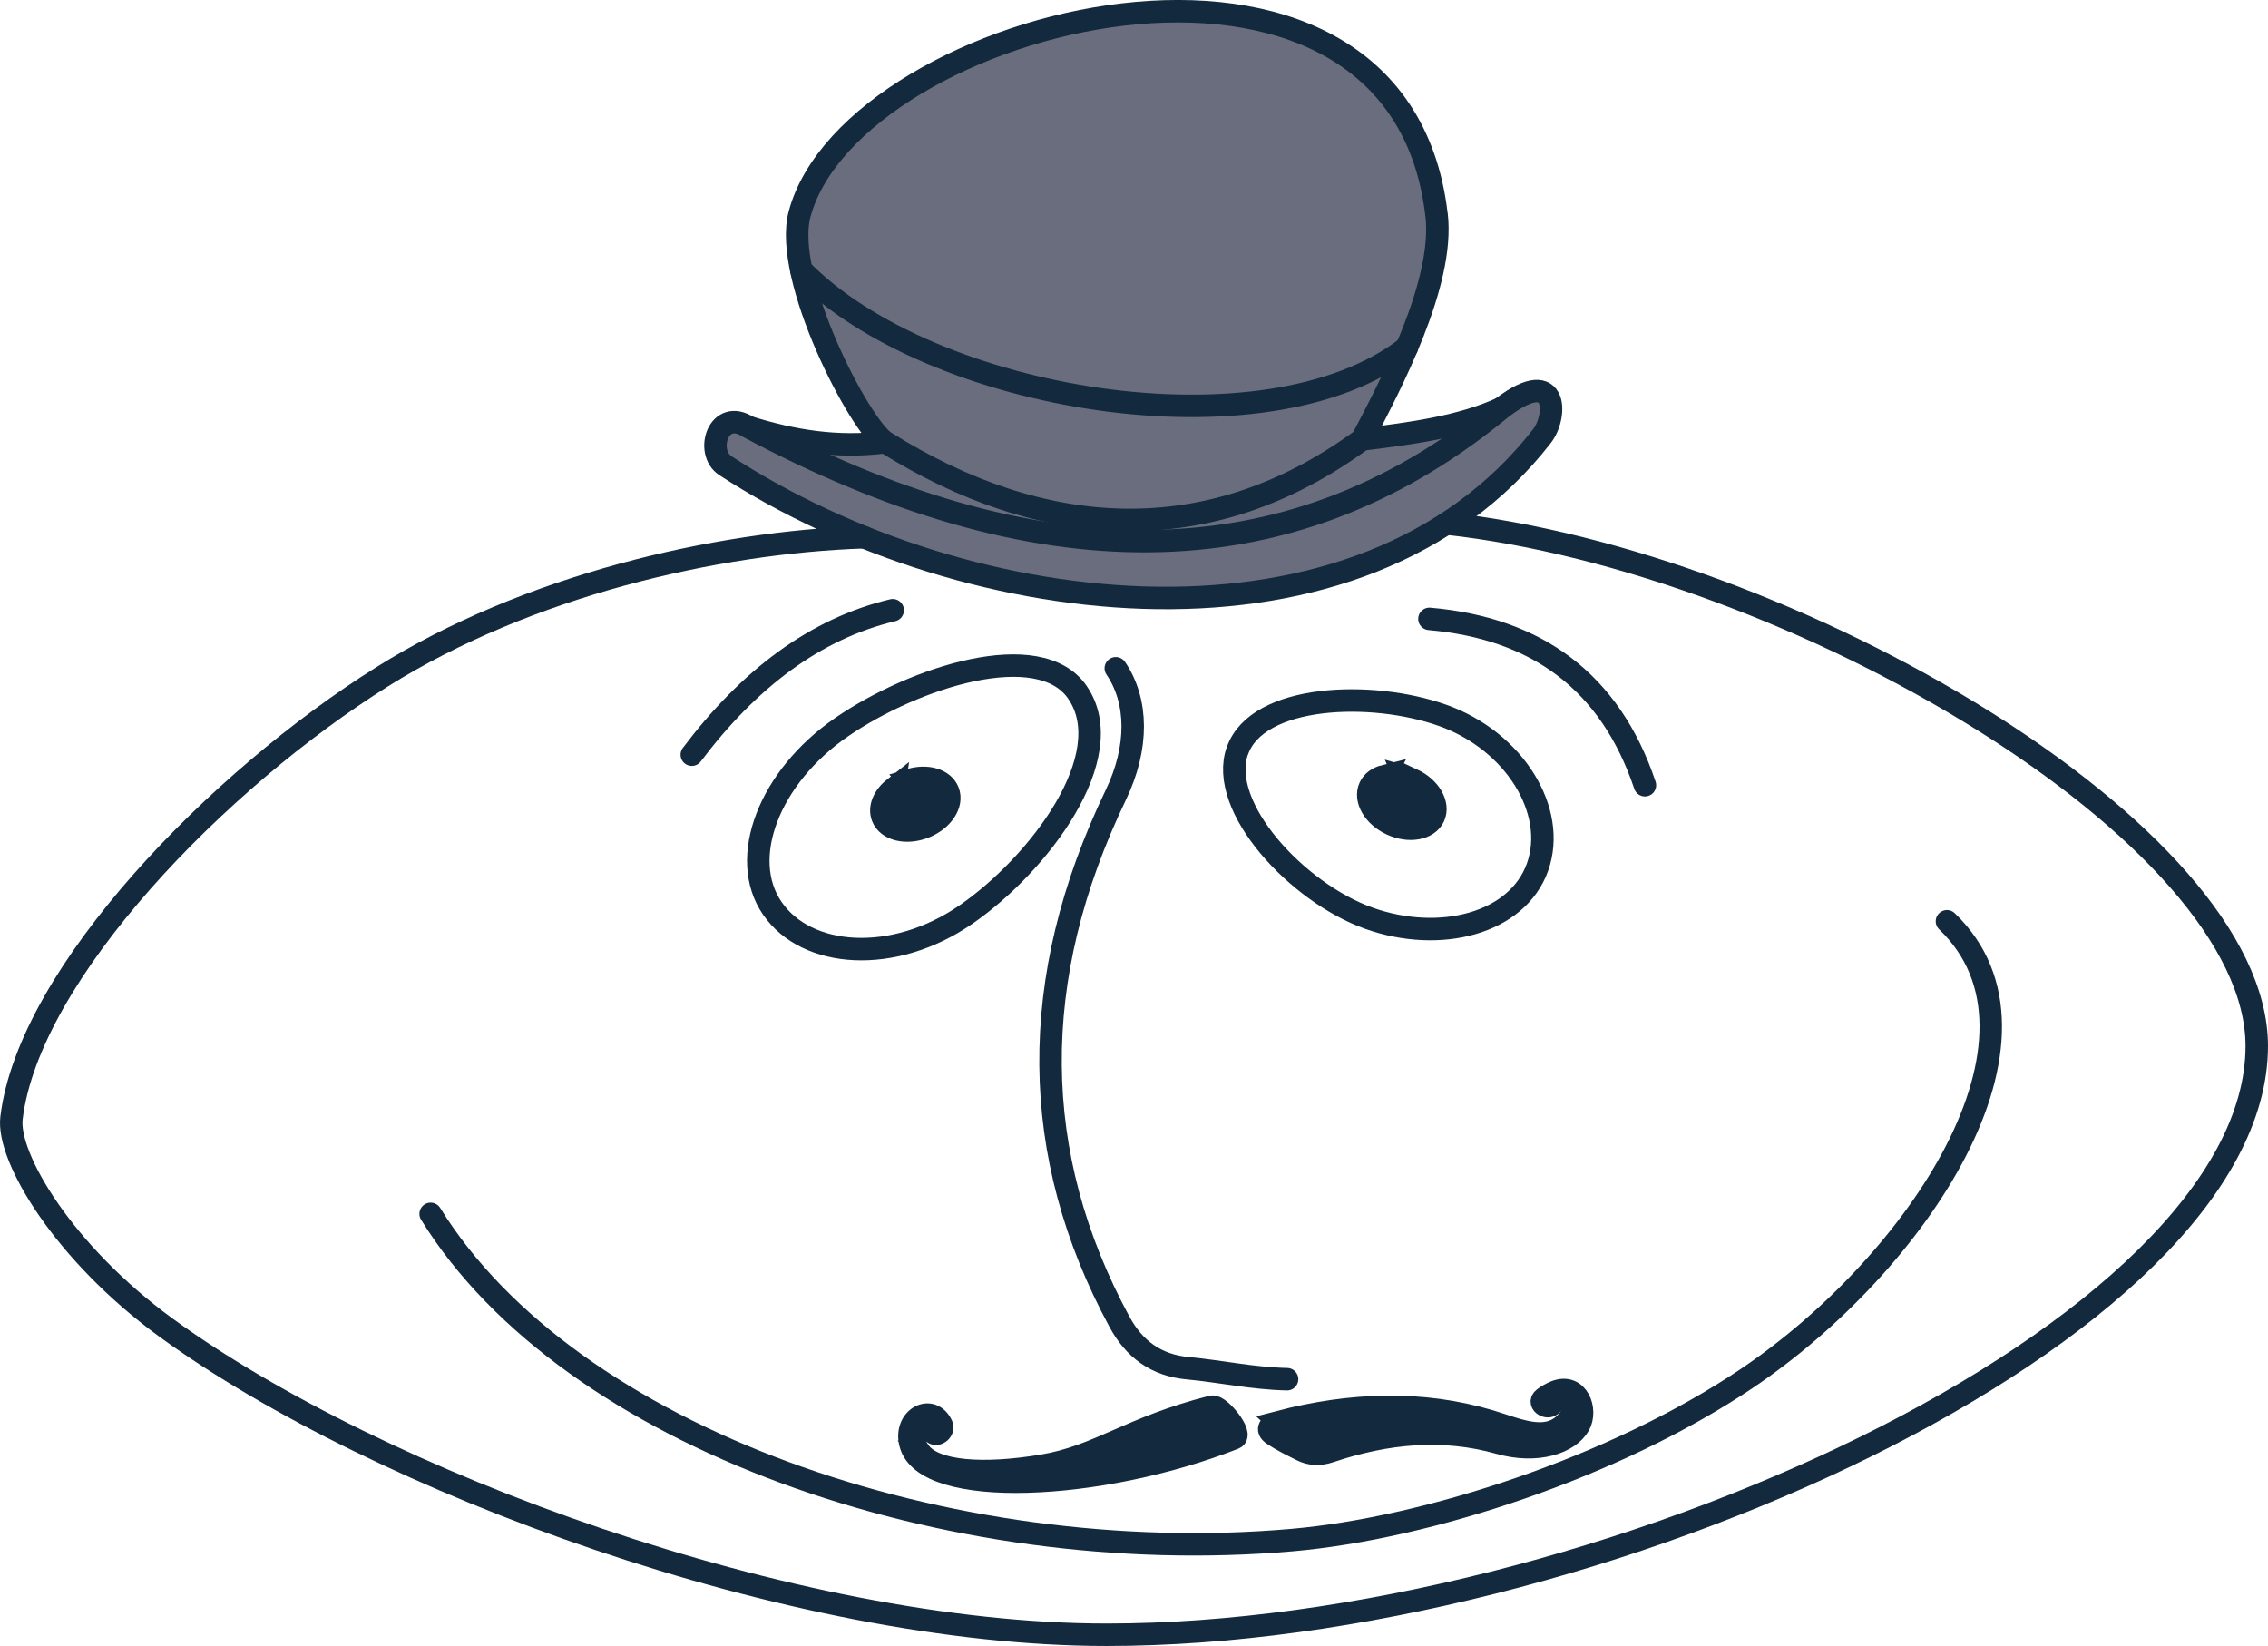
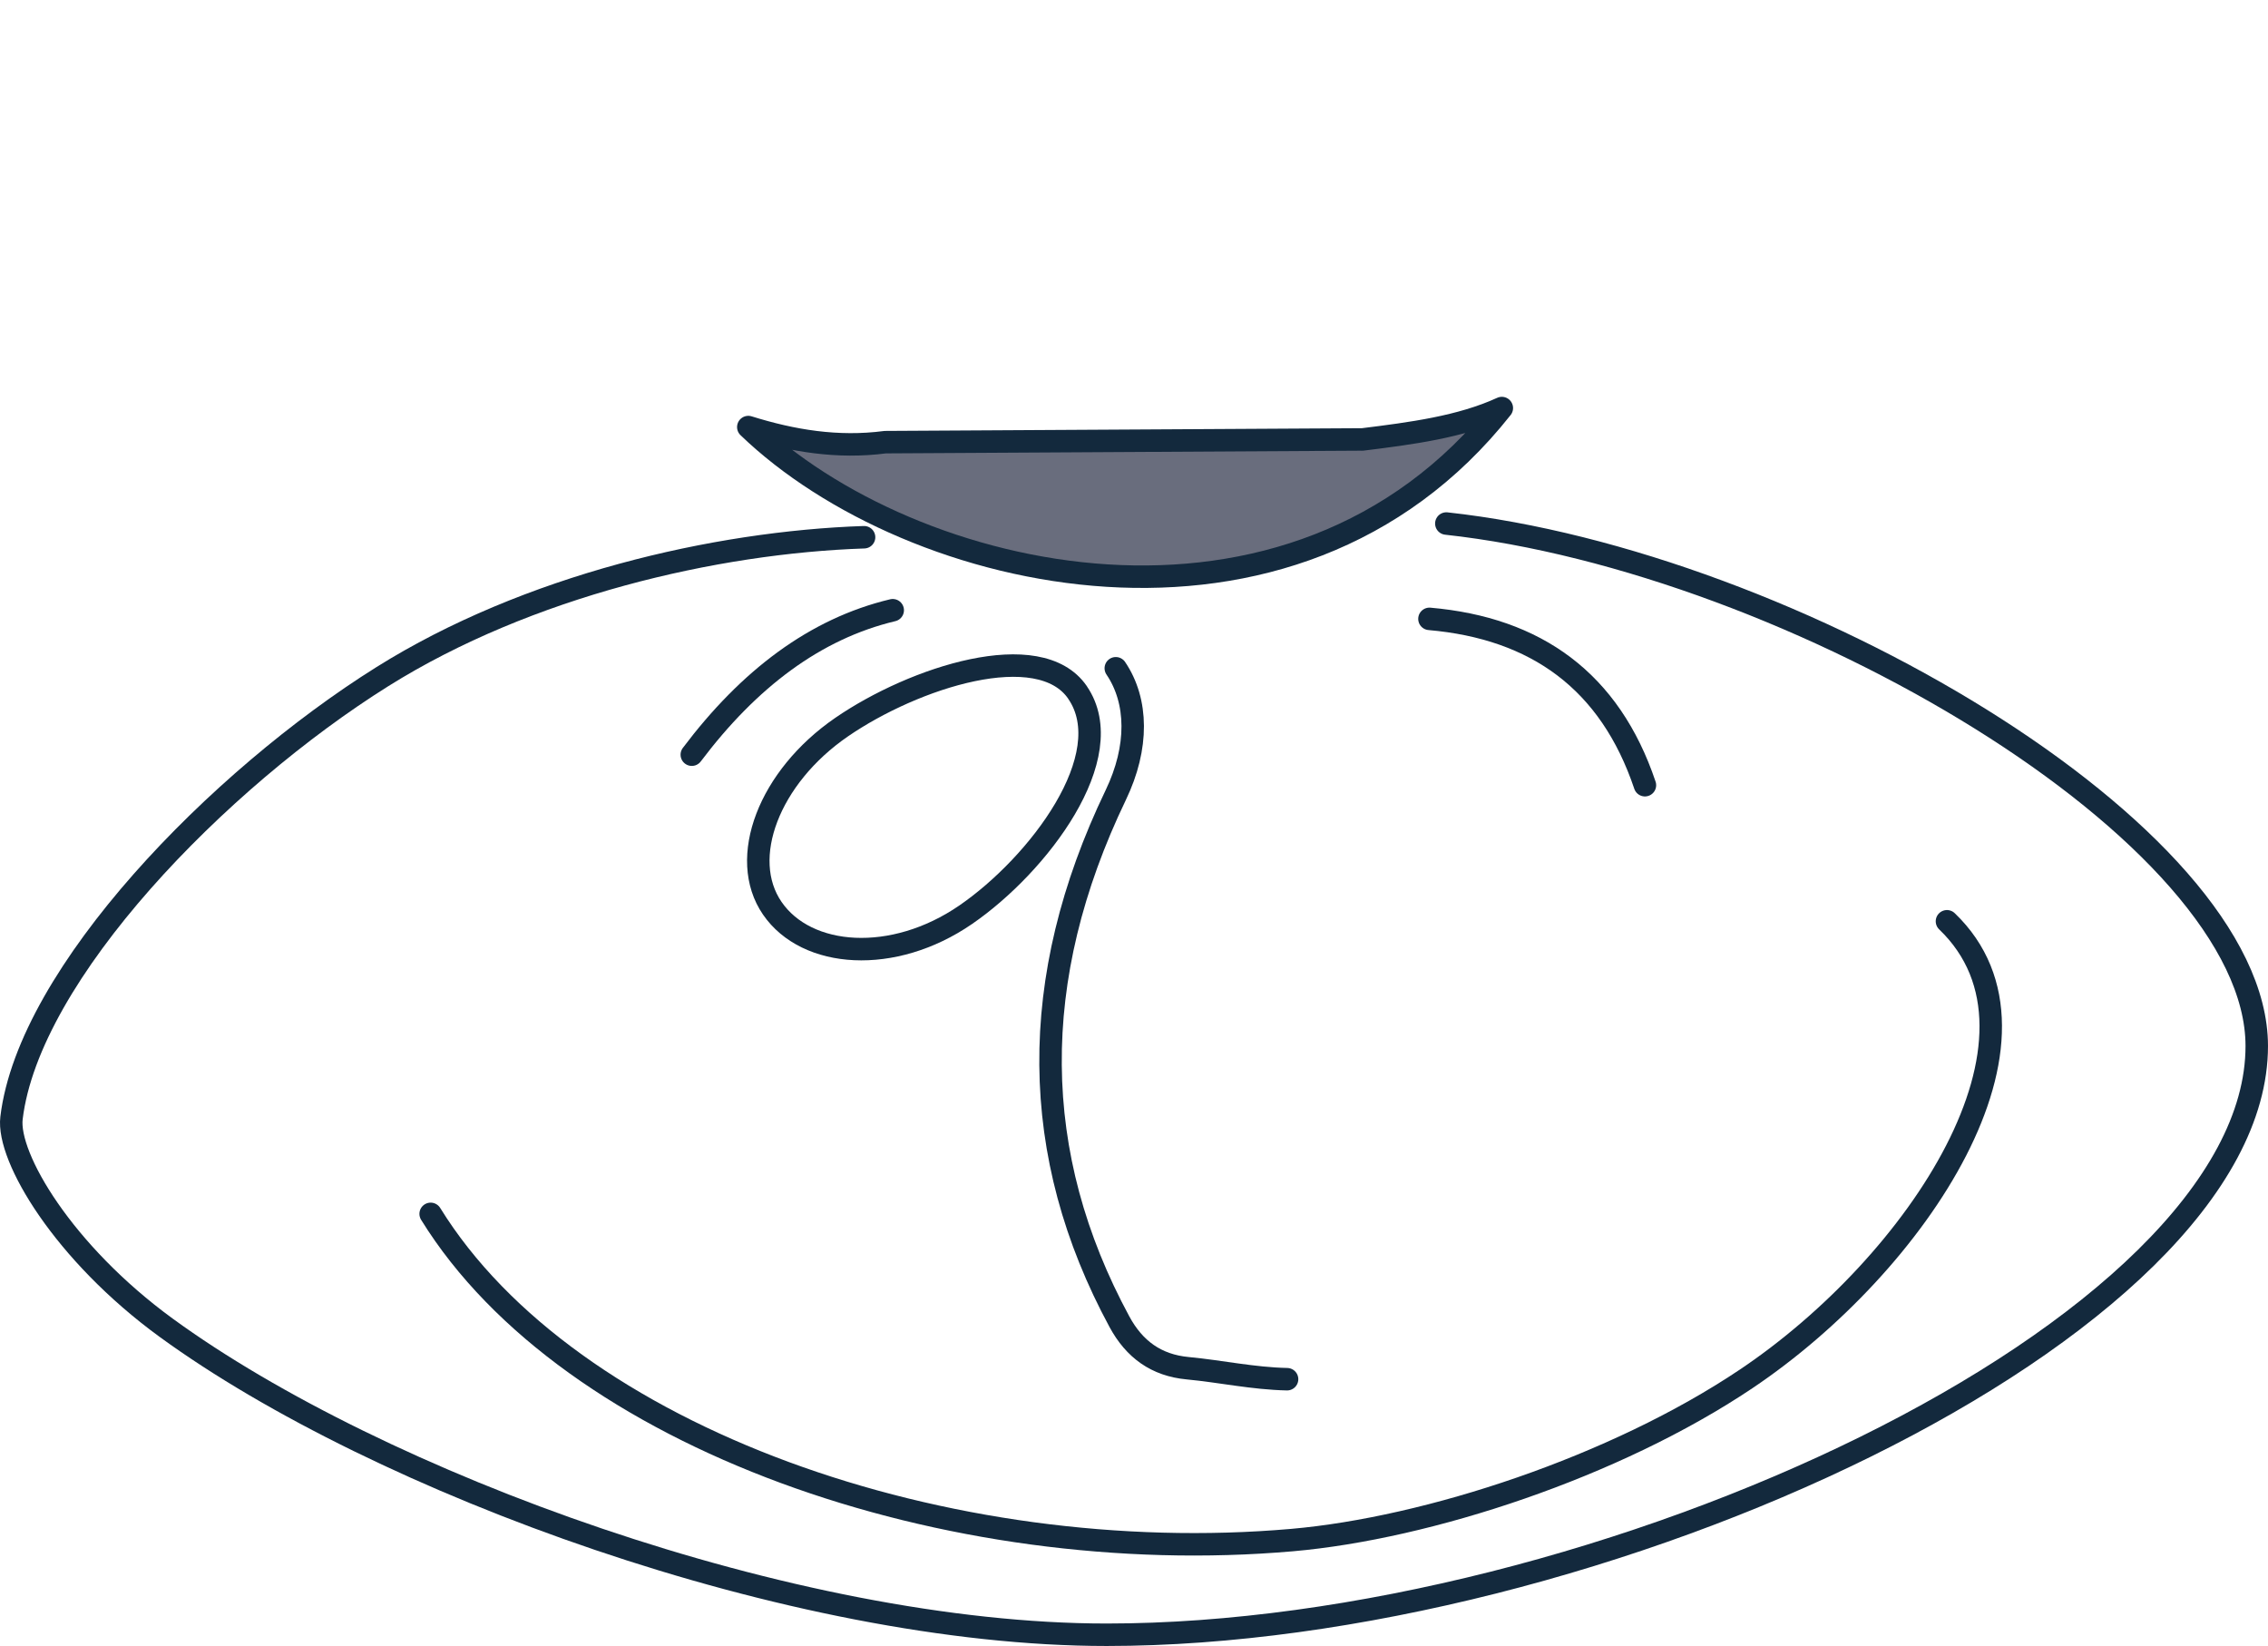
<svg xmlns="http://www.w3.org/2000/svg" xml:space="preserve" width="35.63mm" height="25.854mm" version="1.1" style="shape-rendering:geometricPrecision; text-rendering:geometricPrecision; image-rendering:optimizeQuality; fill-rule:evenodd; clip-rule:evenodd" viewBox="0 0 341.22 247.6">
  <defs>
    <style type="text/css">
   
    .str1 {stroke:#13293D;stroke-width:3.38;stroke-miterlimit:22.926}
    .str0 {stroke:#13293D;stroke-width:3.38;stroke-linecap:round;stroke-linejoin:round;stroke-miterlimit:22.926}
    .fil1 {fill:none}
    .fil2 {fill:#13293D}
    .fil0 {fill:#696D7D}
   
  </style>
  </defs>
  <g id="Layer_x0020_1">
    <g id="_1529234537312">
      <path class="fil0 str0" d="M204.93 66.1c-23.91,0.14 -47.82,0.27 -71.74,0.41 -7.18,0.94 -13.98,-0.2 -20.61,-2.27 24.4,23.51 81.84,37.03 113.37,-2.86 -6.22,2.85 -13.61,3.81 -21.03,4.73z" />
-       <path class="fil0 str0" d="M225.28 61.9c-32.15,26.14 -70.04,25.07 -112.7,2.33 -4.51,-2.93 -6.57,3.79 -3.43,5.83 36.95,23.98 95.61,30.53 122.84,-4.46 2.41,-3.09 2.45,-11.16 -6.72,-3.7z" />
      <path class="fil1 str0" d="M130 80.81c-22.38,0.75 -50.62,7.28 -72.49,20.98 -24.62,15.42 -53.17,44.62 -55.78,66.38 -0.71,5.9 7.82,20.29 23.27,31.55 31.92,23.26 94.35,46.18 141.51,46.18 73.71,0 173.02,-45.88 173.02,-88.56 0,-31.93 -69.96,-72.92 -121.93,-78.59" />
-       <path class="fil0 str0" d="M216.14 32.34c1.18,10.27 -6.86,25.46 -11.21,33.76 -23.15,16.99 -48.2,15.15 -71.74,0.41 -3.78,-2.37 -15.47,-24.67 -12.89,-34.31 7.93,-29.59 89.99,-50.52 95.83,0.14z" />
-       <path class="fil1 str0" d="M120.55 40.6c19.36,19.75 69.81,28.22 91.13,11.64" />
      <path class="fil1 str0" d="M162.11 104.16c6.56,9.55 -5.92,25.95 -16.83,33.44 -10.91,7.5 -23.92,6.55 -29.09,-0.98 -5.17,-7.52 -0.49,-19.74 10.42,-27.24 10.91,-7.5 29.75,-13.6 35.5,-5.23z" />
-       <path class="fil1 str0" d="M186.18 112.9c3.02,-8.47 20.14,-9.12 30.89,-5.29 10.75,3.83 17.27,14.35 14.25,22.82 -3.02,8.47 -14.62,11.52 -25.38,7.69 -10.75,-3.83 -22.78,-16.75 -19.77,-25.22z" />
+       <path class="fil1 str0" d="M186.18 112.9z" />
      <path class="fil1 str0" d="M64.79 182.59c20.9,33.81 77.96,53.57 129.59,49.07 20.48,-1.79 48.62,-11.02 68.33,-24.25 25.75,-17.28 48.43,-51.37 30.21,-68.83" />
      <path class="fil1 str0" d="M167.87 100.52c3.34,4.93 3.45,11.88 0,19.06 -13.34,27.74 -13.02,54.17 0.55,79.24 2.24,4.14 5.54,6.55 10.28,6.99 4.99,0.47 9.79,1.54 14.94,1.65" />
      <path class="fil1 str0" d="M134.31 91.79c-11.69,2.79 -21.65,10.35 -30.23,21.73" />
      <path class="fil1 str0" d="M215.06 93.09c16.06,1.4 27.15,9.36 32.42,25.02" />
-       <path class="fil2 str1" d="M212.47 117.26c-0.39,-0.18 -0.79,-0.33 -1.19,-0.44 0.09,0.21 0.14,0.44 0.14,0.68 0,0.91 -0.74,1.65 -1.65,1.65 -0.91,0 -1.65,-0.74 -1.65,-1.65 0,-0.28 0.07,-0.54 0.19,-0.77 -1.01,0.25 -1.82,0.82 -2.21,1.66 -0.86,1.86 0.58,4.37 3.24,5.6 2.65,1.23 5.5,0.72 6.37,-1.14 0.86,-1.86 -0.58,-4.37 -3.24,-5.6zm-74.13 101.13c2.23,3.1 9.71,3.55 18.5,2.08 8.46,-1.41 13.12,-5.73 25.51,-8.87 1.12,-0.28 4.75,4.18 3.36,4.73 -20.07,7.91 -46.61,9.22 -48.74,0.82 -0.98,-3.86 3.22,-6.06 4.73,-2.74 0.43,0.94 -1.38,2.09 -1.58,0.41 -0.3,-2.58 -4.82,-0.66 -1.78,3.57zm54.04 -4.47c-1.45,0.38 -1.87,1.12 -0.93,1.78 1.37,0.96 2.9,1.68 4.39,2.43 1.18,0.6 2.6,0.76 4.25,0.2 8.52,-2.86 17.03,-3.67 25.5,-1.27 5.69,1.61 10.48,-0.05 11.98,-2.7 1.26,-2.23 -0.15,-6.34 -3.55,-5.02 -0.59,0.23 -1.19,0.57 -1.74,0.98 -1.05,0.81 0.84,1.75 1.26,0.81 0.25,-0.56 0.59,-0.84 1.13,-0.89 1.74,-0.18 3.11,1.7 0.75,3.94 -3,2.85 -7.16,0.81 -11.24,-0.41 -10.26,-3.06 -20.93,-2.71 -31.81,0.14zm-55.49 -96.6c2.55,-0.78 5.05,-0.07 5.75,1.72 0.75,1.91 -0.85,4.32 -3.58,5.39 -2.72,1.06 -5.54,0.38 -6.28,-1.53 -0.55,-1.42 0.18,-3.11 1.71,-4.32 -0.01,0.07 -0.01,0.14 -0.01,0.21 0,0.91 0.74,1.65 1.65,1.65 0.91,0 1.65,-0.74 1.65,-1.65 0,-0.63 -0.36,-1.19 -0.88,-1.46z" />
    </g>
  </g>
</svg>